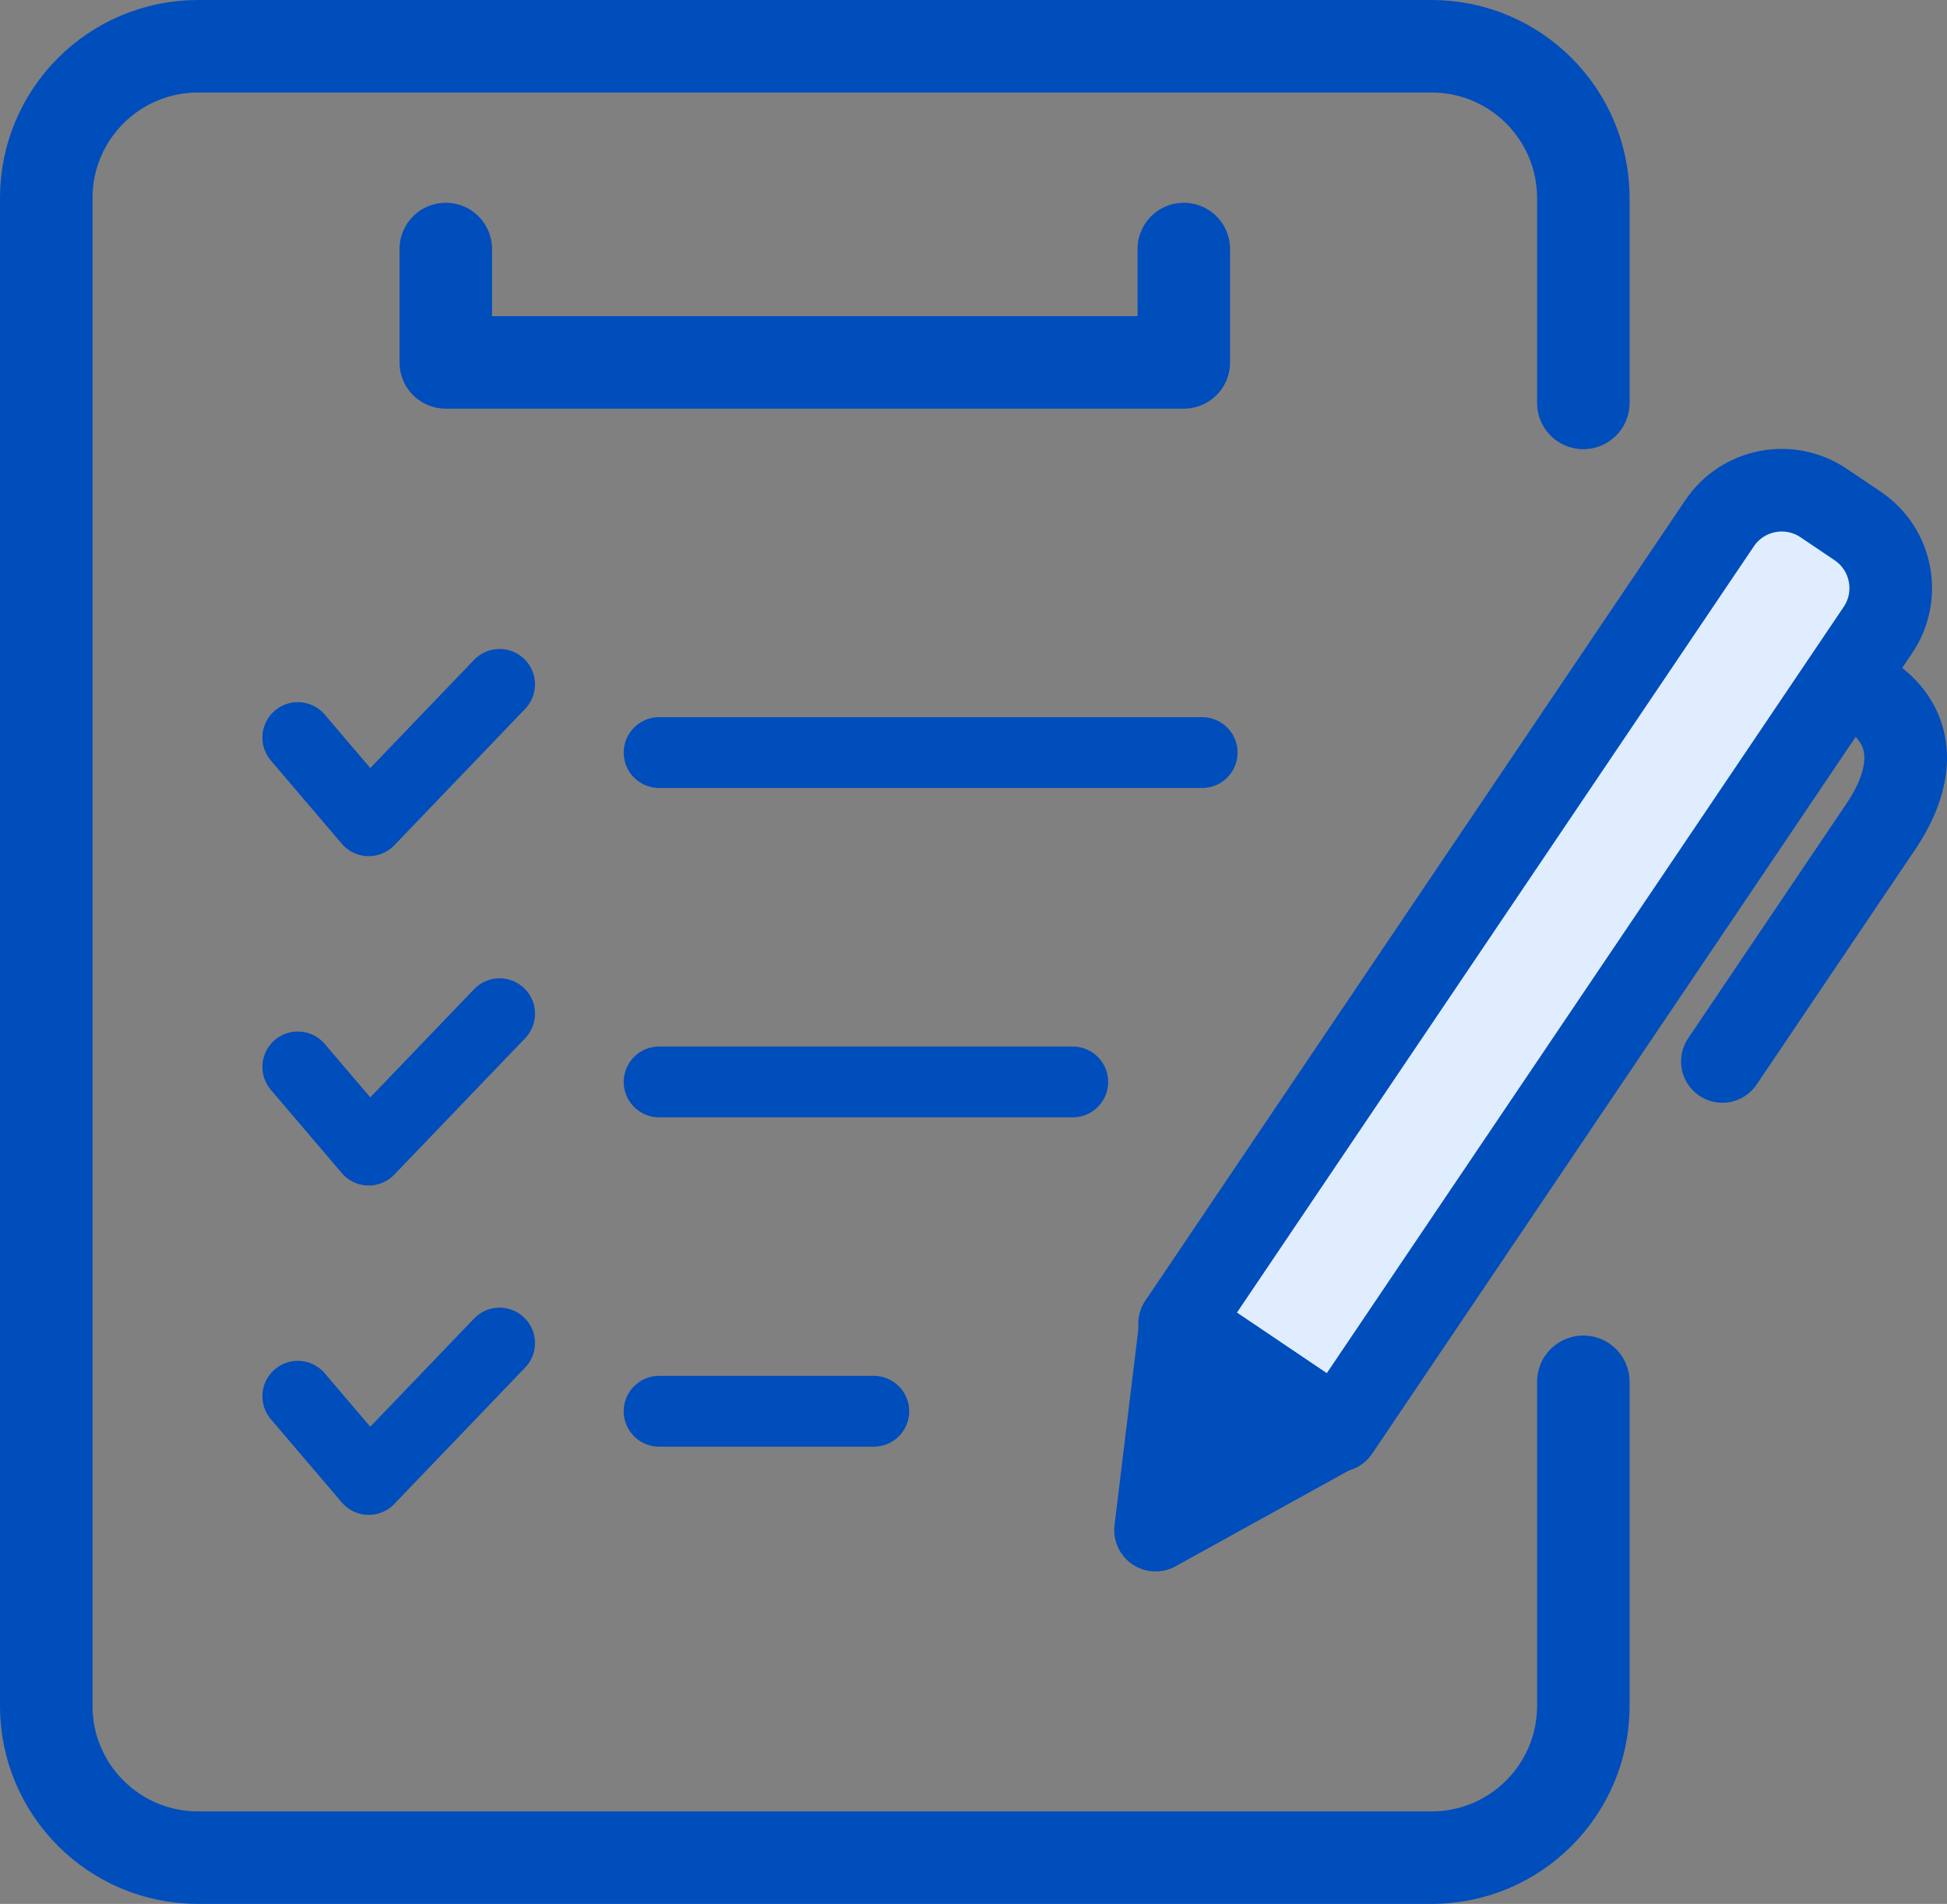
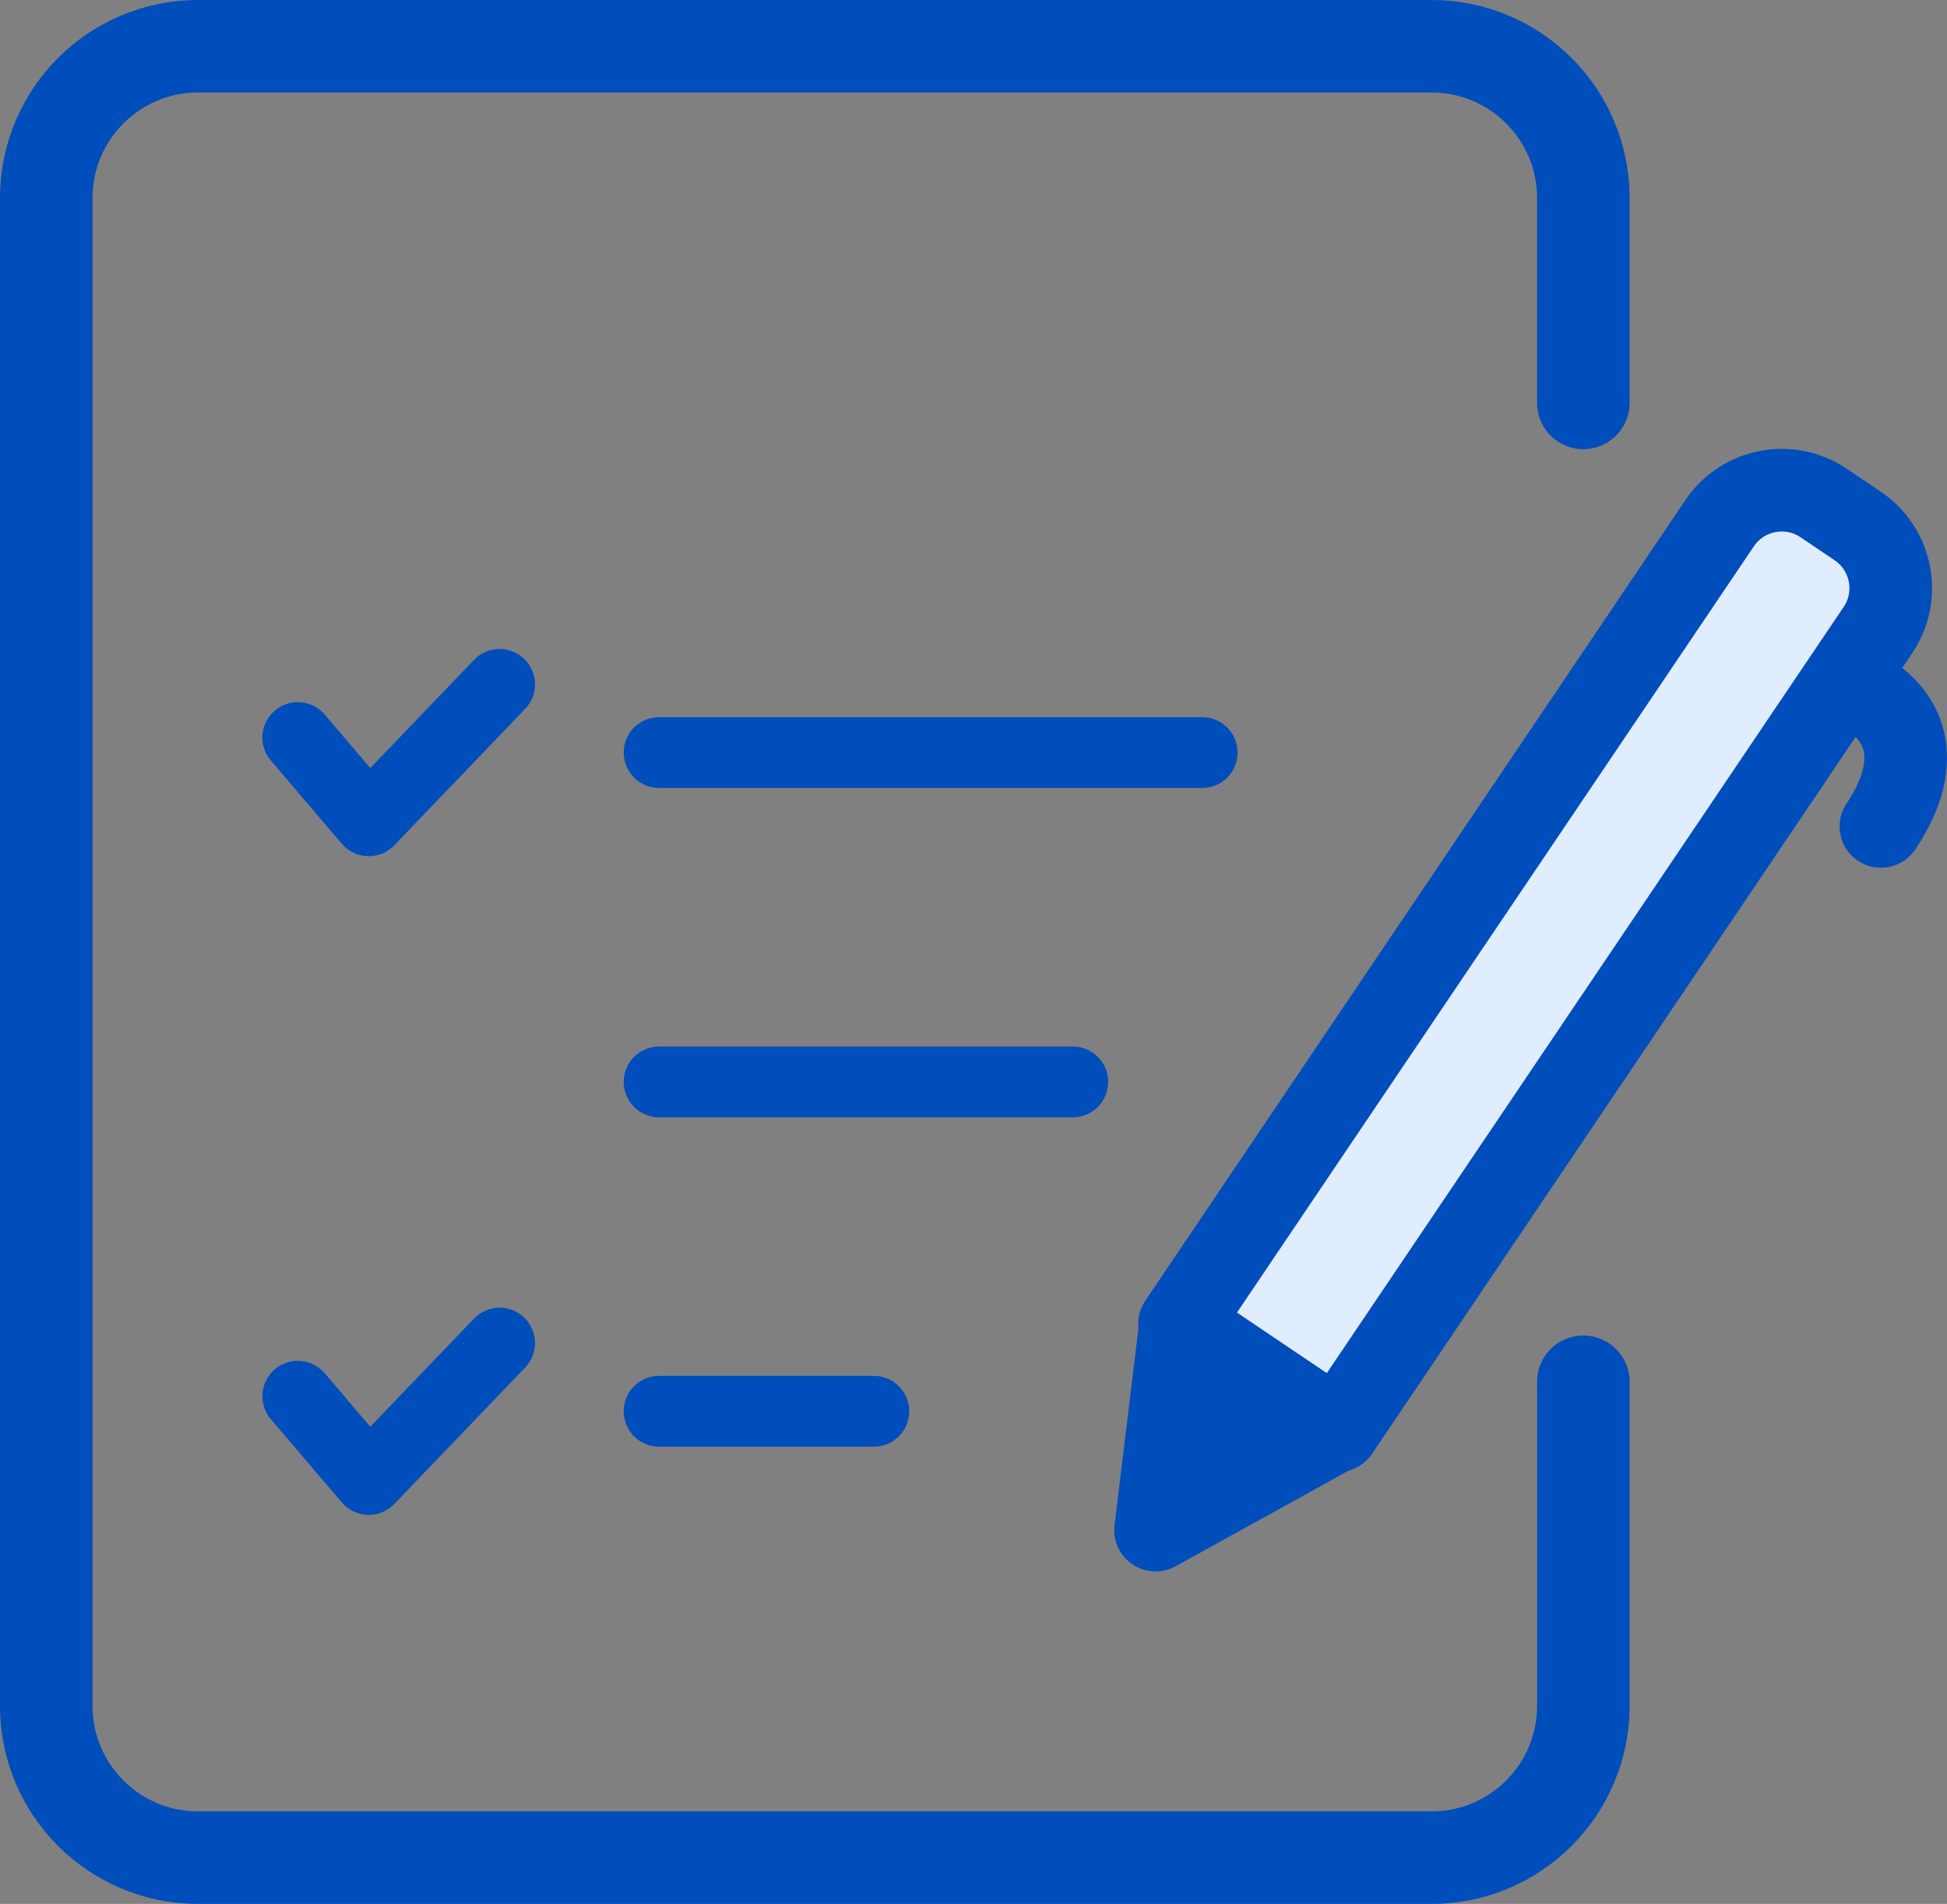
<svg xmlns="http://www.w3.org/2000/svg" id="_レイヤー_2" viewBox="0 0 265.114 259.269">
  <rect x="0" y="0" width="265.114" height="259.269" fill="#808080" stroke="none" />
  <defs>
    <style>.cls-1{stroke-width:9.64px;}.cls-1,.cls-2,.cls-3,.cls-4,.cls-5{stroke:#004dbc;stroke-linecap:round;stroke-linejoin:round;}.cls-1,.cls-3,.cls-5{fill:none;}.cls-2{fill:#e0edff;}.cls-2,.cls-4,.cls-5{stroke-width:11.251px;}.cls-3{stroke-width:12.597px;}.cls-4{fill:#004dbc;}</style>
  </defs>
  <g id="_レイヤー_1-2">
    <g>
      <g>
        <line class="cls-1" x1="89.747" y1="102.484" x2="163.695" y2="102.484" />
        <line class="cls-1" x1="89.747" y1="147.333" x2="146.074" y2="147.333" />
        <line class="cls-1" x1="89.747" y1="192.183" x2="118.982" y2="192.183" />
-         <polyline class="cls-3" points="161.192 33.91 161.192 49.354 60.702 49.354 60.702 33.91" />
      </g>
      <polyline class="cls-1" points="40.55 100.438 50.208 111.772 68.029 93.196" />
-       <polyline class="cls-1" points="40.55 145.287 50.208 156.621 68.029 138.045" />
      <polyline class="cls-1" points="40.55 190.136 50.208 201.471 68.029 182.894" />
      <g>
        <path class="cls-2" d="m182.173,194.815l-21.559-14.541,73.534-109.018c3.152-4.673,9.496-5.907,14.17-2.754l4.634,3.126c4.673,3.152,5.907,9.496,2.754,14.17l-73.534,109.018Z" />
        <polygon class="cls-4" points="182.038 194.723 157.348 208.368 160.75 180.365 182.038 194.723" />
-         <path class="cls-5" d="m254.538,94.635h0c6.615,4.462,6.039,11.291,1.578,17.906l-21.586,32.003" />
+         <path class="cls-5" d="m254.538,94.635h0c6.615,4.462,6.039,11.291,1.578,17.906" />
      </g>
      <path class="cls-3" d="m215.596,188.168v44.135c0,11.414-9.253,20.667-20.667,20.667h-45.4s-30.345,0-30.345,0H26.965c-11.414,0-20.667-9.253-20.667-20.667V26.965C6.299,15.551,15.551,6.299,26.965,6.299h167.964c11.414,0,20.667,9.253,20.667,20.667v27.903" />
    </g>
  </g>
</svg>